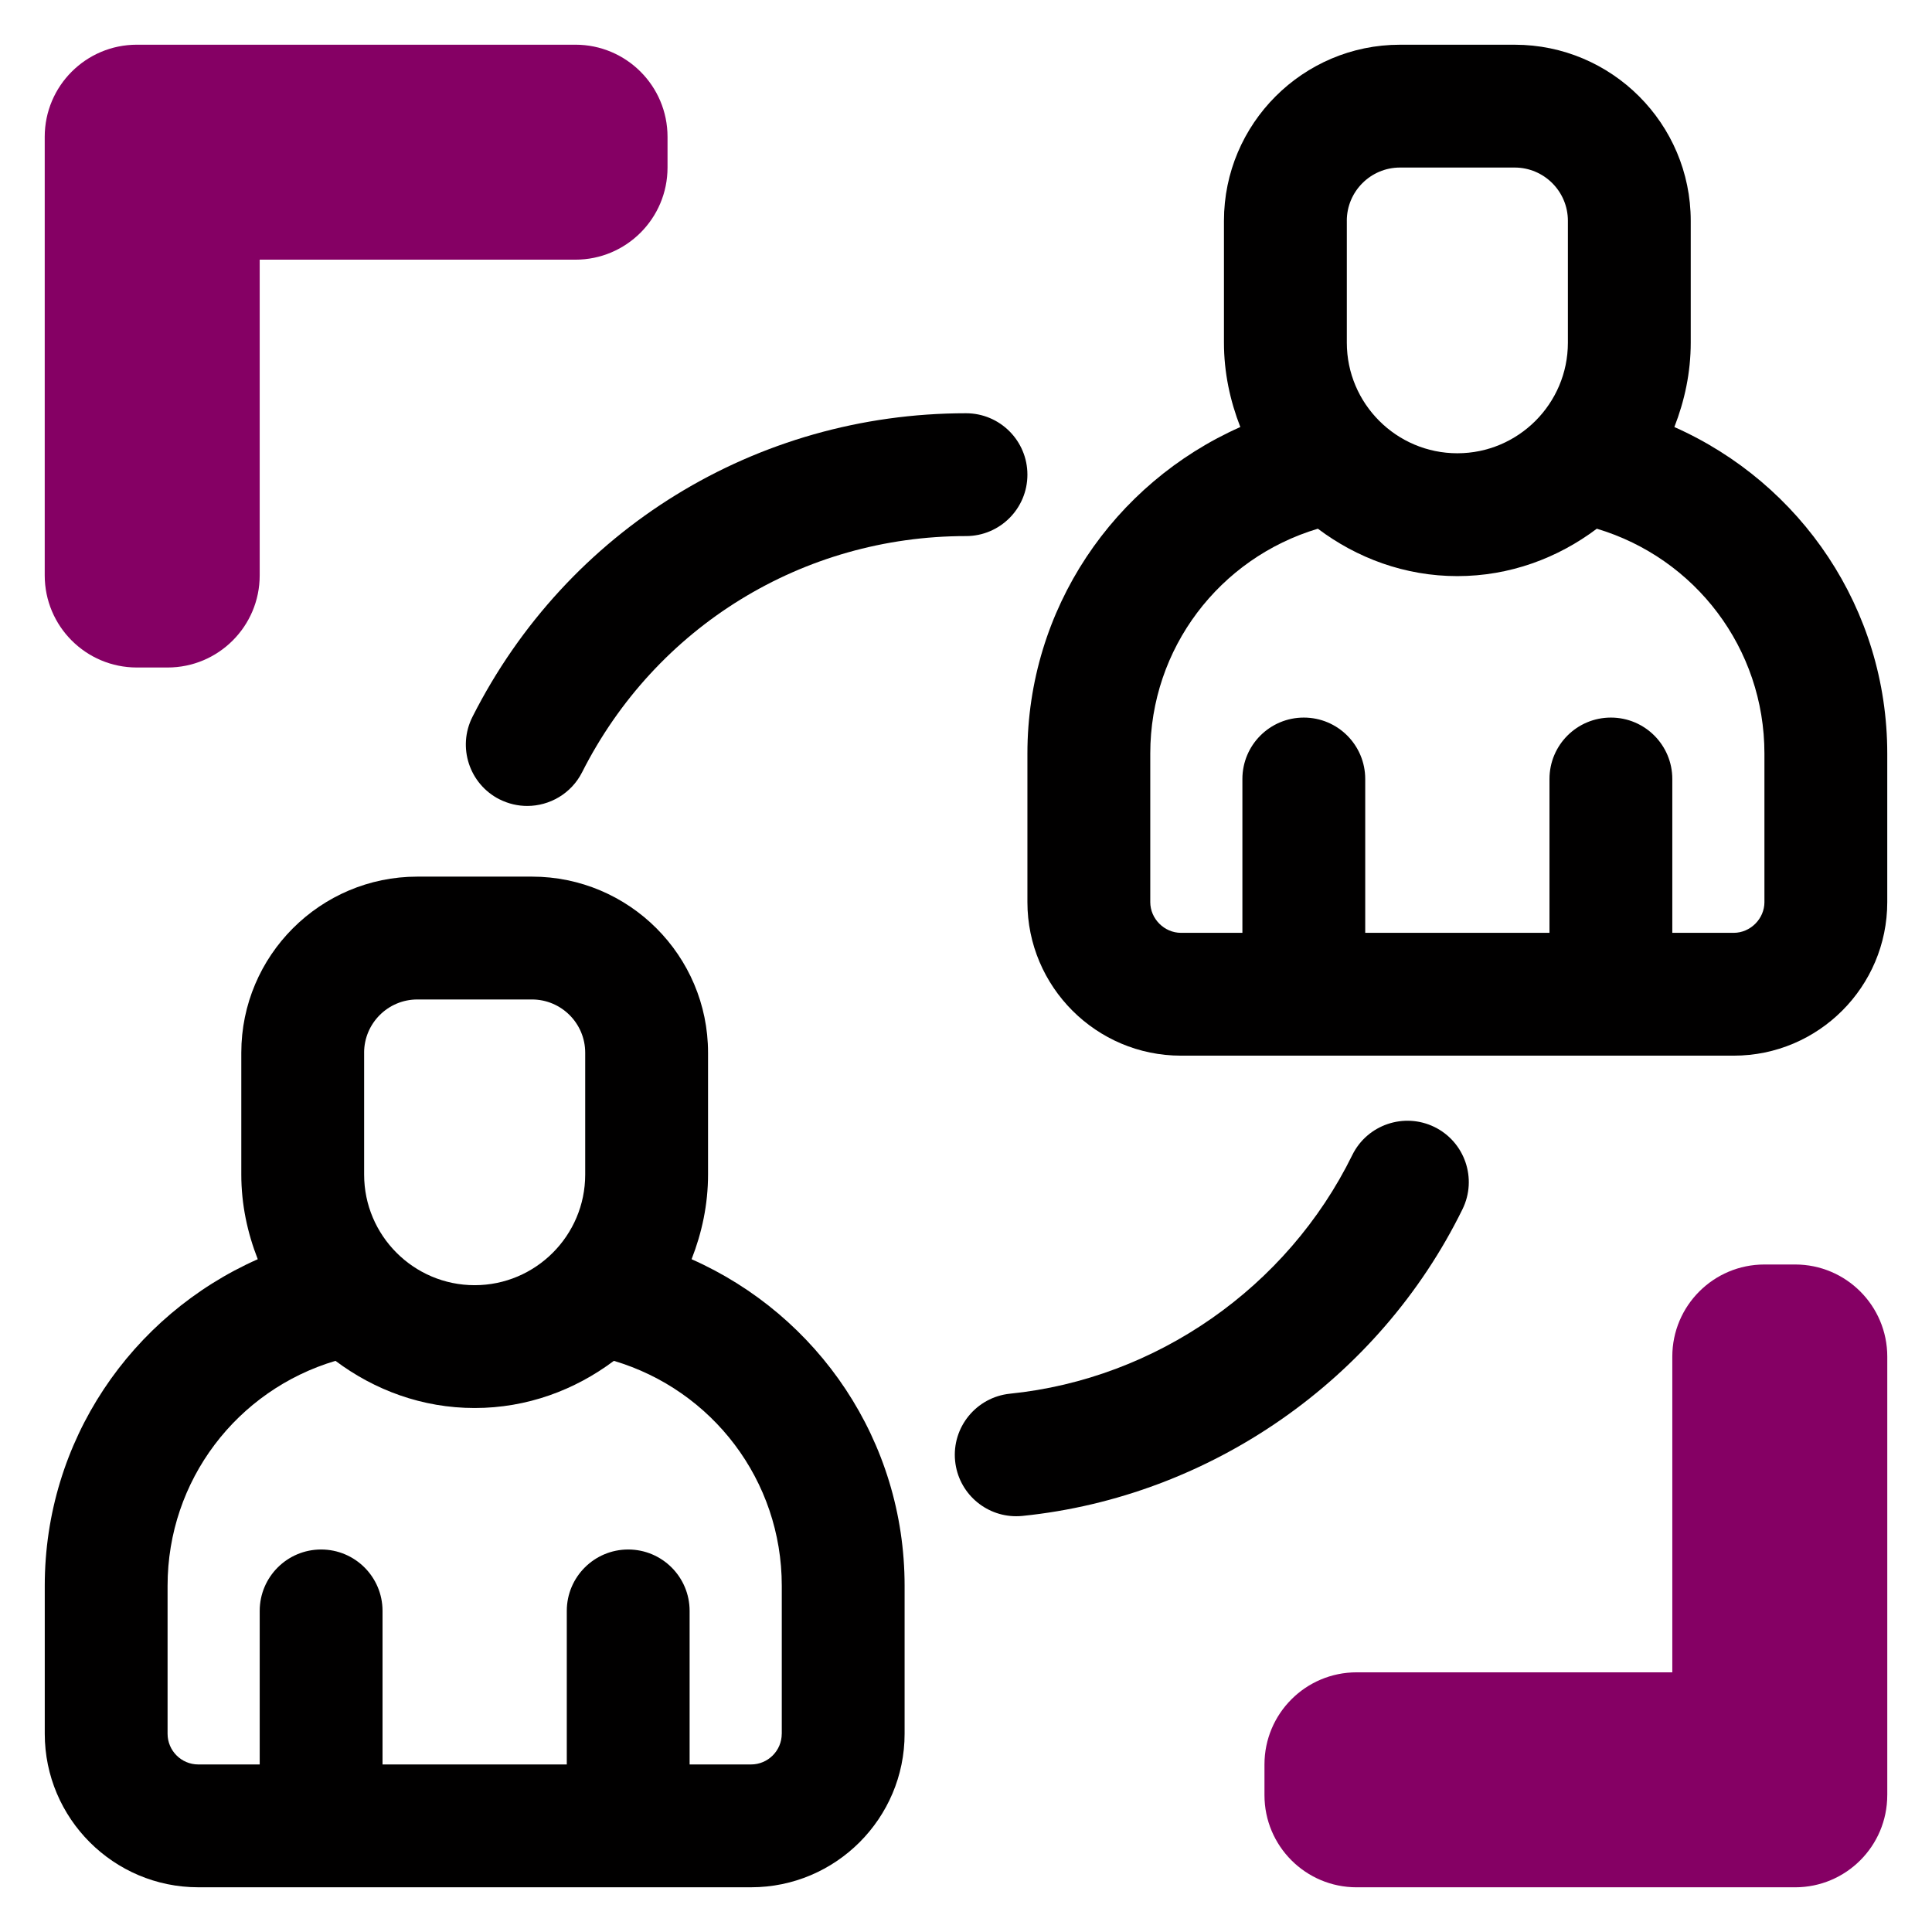
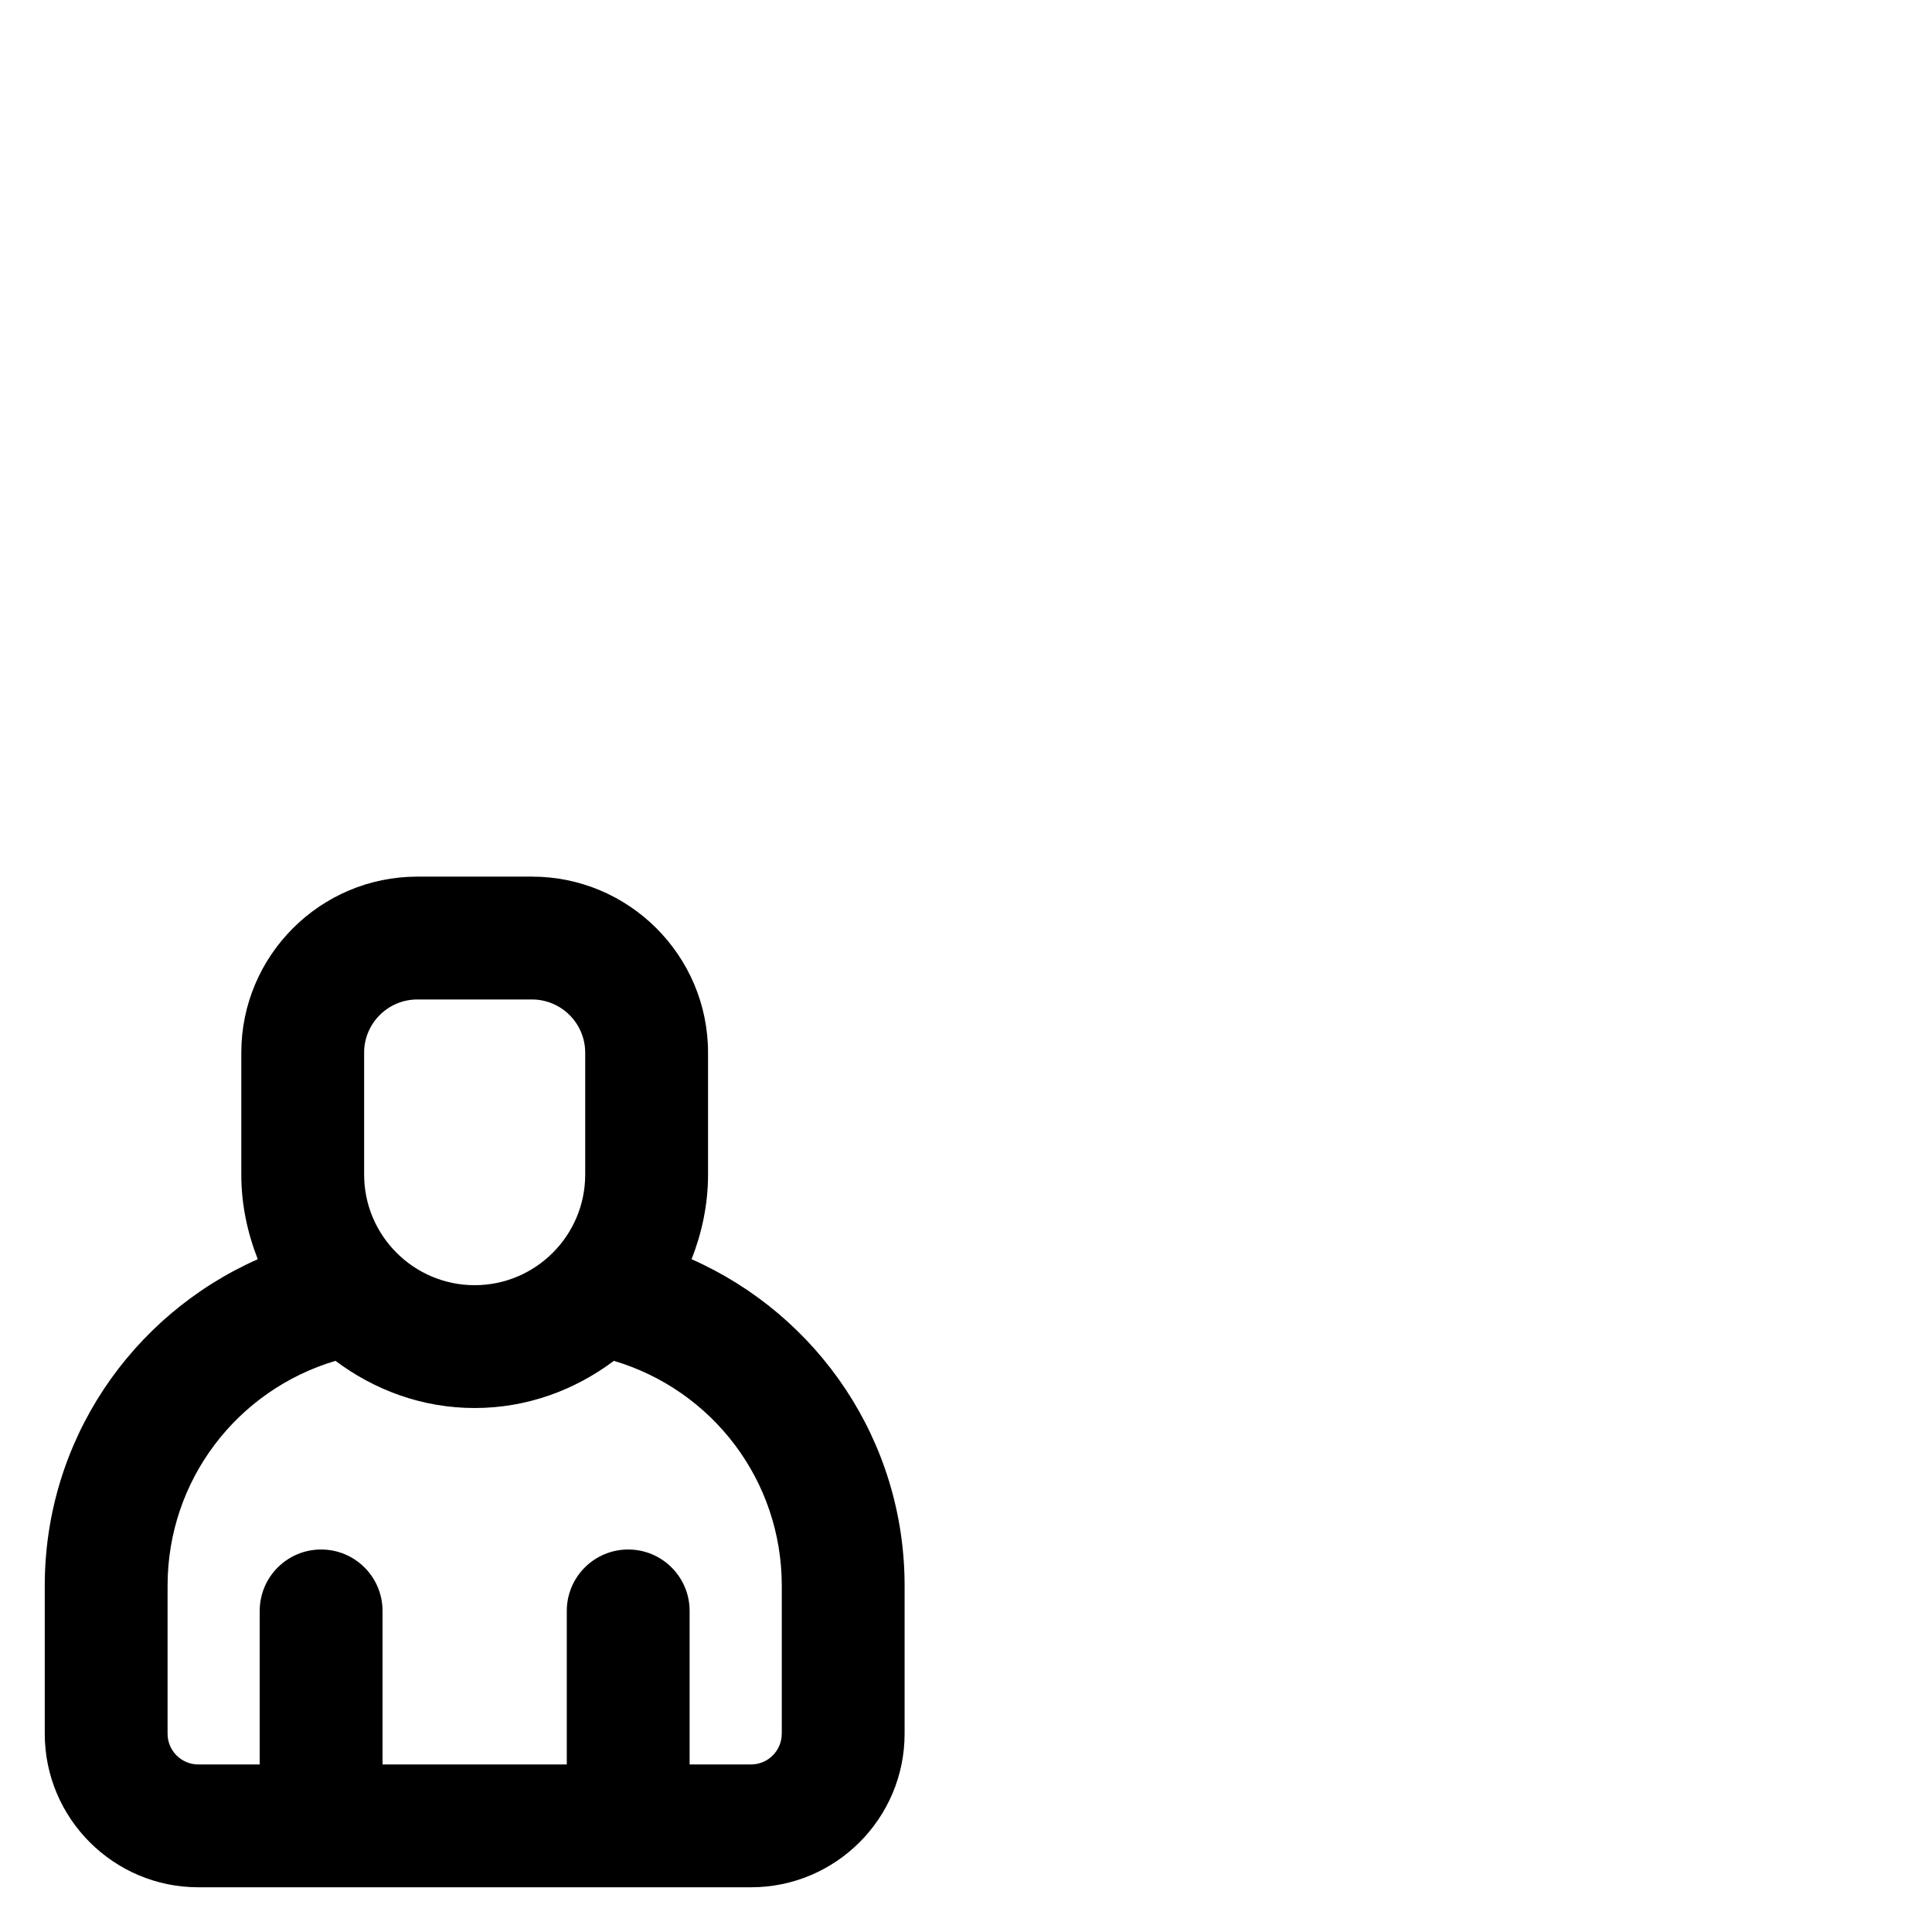
<svg xmlns="http://www.w3.org/2000/svg" id="Camada_1" data-name="Camada 1" viewBox="0 0 1080 1080">
  <defs>
    <style>
      .cls-1 {
        fill: #850064;
      }

      .cls-2 {
        fill: #010000;
      }
    </style>
  </defs>
  <g>
-     <path class="cls-2" d="M279.26,446.84c4.96,2.5,10.26,3.69,15.46,3.69,12.54,0,24.63-6.89,30.68-18.84,41.17-81.42,123.4-132.02,214.6-132.02,18.96,0,34.33-15.37,34.33-34.33s-15.37-34.33-34.33-34.33c-117.23,0-222.95,65.03-275.89,169.71-8.55,16.92-1.78,37.57,15.15,46.14Z" />
    <path class="cls-2" d="M386.6,703.91c5.76-14.71,9.2-30.57,9.2-47.3v-68.15c0-54.27-44.16-98.42-98.42-98.42h-64.07c-54.27,0-98.42,44.16-98.42,98.42v68.15c0,16.72,3.44,32.59,9.2,47.3-70.91,31.45-119.07,101.7-119.07,182.51v82.75c0,47.33,38.51,85.83,85.83,85.83h309c47.33,0,85.83-38.51,85.83-85.83v-82.75c0-80.81-48.16-151.06-119.07-182.51ZM203.54,588.47c0-16.41,13.34-29.76,29.76-29.76h64.07c16.41,0,29.76,13.34,29.76,29.76v68.15c0,34.08-27.73,61.81-61.79,61.81s-61.79-27.73-61.79-61.81v-68.15ZM437,969.17c0,9.47-7.69,17.17-17.17,17.17h-34.33v-85.83c0-18.96-15.37-34.33-34.33-34.33s-34.33,15.37-34.33,34.33v85.83h-103v-85.83c0-18.96-15.37-34.33-34.33-34.33s-34.33,15.37-34.33,34.33v85.83h-34.33c-9.47,0-17.17-7.69-17.17-17.17v-82.75c0-58.9,38.79-109.32,93.86-125.7,21.79,16.34,48.55,26.37,77.81,26.37s56.02-10.03,77.81-26.37c55.07,16.38,93.86,66.8,93.86,125.7v82.75Z" />
-     <path class="cls-2" d="M935.98,238.71c5.72-14.66,9.15-30.48,9.15-47.14v-68.15c0-54.27-44.16-98.42-98.41-98.42h-64.11c-54.25,0-98.41,44.16-98.41,98.42v68.15c0,16.67,3.43,32.48,9.15,47.14-70.87,31.46-119.02,101.72-119.02,182.5v83.08c0,47.33,38.49,85.83,85.83,85.83h309c47.34,0,85.83-38.51,85.83-85.83v-83.08c0-80.77-48.15-151.03-119.02-182.5ZM752.87,123.42c0-16.41,13.34-29.76,29.74-29.76h64.11c16.4,0,29.74,13.34,29.74,29.76v68.15c0,34.08-27.73,61.81-61.79,61.81s-61.79-27.73-61.79-61.81v-68.15ZM986.33,504.29c0,9.3-7.85,17.17-17.17,17.17h-34.33v-86c0-18.96-15.36-34.33-34.33-34.33s-34.33,15.37-34.33,34.33v86h-103v-86c0-18.96-15.36-34.33-34.33-34.33s-34.33,15.37-34.33,34.33v86h-34.33c-9.32,0-17.17-7.86-17.17-17.17v-83.08c0-58.83,38.72-109.21,93.69-125.66,21.82,16.41,48.63,26.5,77.97,26.5s56.16-10.09,77.97-26.5c54.98,16.45,93.69,66.84,93.69,125.66v83.08Z" />
-     <path class="cls-2" d="M801.86,629.99c-17.03-8.3-37.59-1.27-45.93,15.71-36.31,73.98-109.61,125.1-191.31,133.38-18.86,1.93-32.61,18.78-30.7,37.64,1.81,17.69,16.71,30.86,34.13,30.86,1.16,0,2.33-.05,3.5-.17,105.08-10.68,199.36-76.38,246-171.47,8.35-17.02,1.34-37.59-15.69-45.95Z" />
  </g>
  <g>
-     <path class="cls-1" d="M25,76.5v245.14c0,28.44,23.06,51.5,51.5,51.5h17.17c28.44,0,51.5-23.06,51.5-51.5v-176.48h176.48c28.44,0,51.5-23.06,51.5-51.5v-17.17c0-28.44-23.06-51.5-51.5-51.5H76.5c-28.44,0-51.5,23.06-51.5,51.5Z" />
-     <path class="cls-1" d="M1055,1003.5v-245.14c0-28.44-23.06-51.5-51.5-51.5h-17.17c-28.44,0-51.5,23.06-51.5,51.5v176.48h-176.48c-28.44,0-51.5,23.06-51.5,51.5v17.17c0,28.44,23.06,51.5,51.5,51.5h245.14c28.44,0,51.5-23.06,51.5-51.5Z" />
-   </g>
+     </g>
</svg>